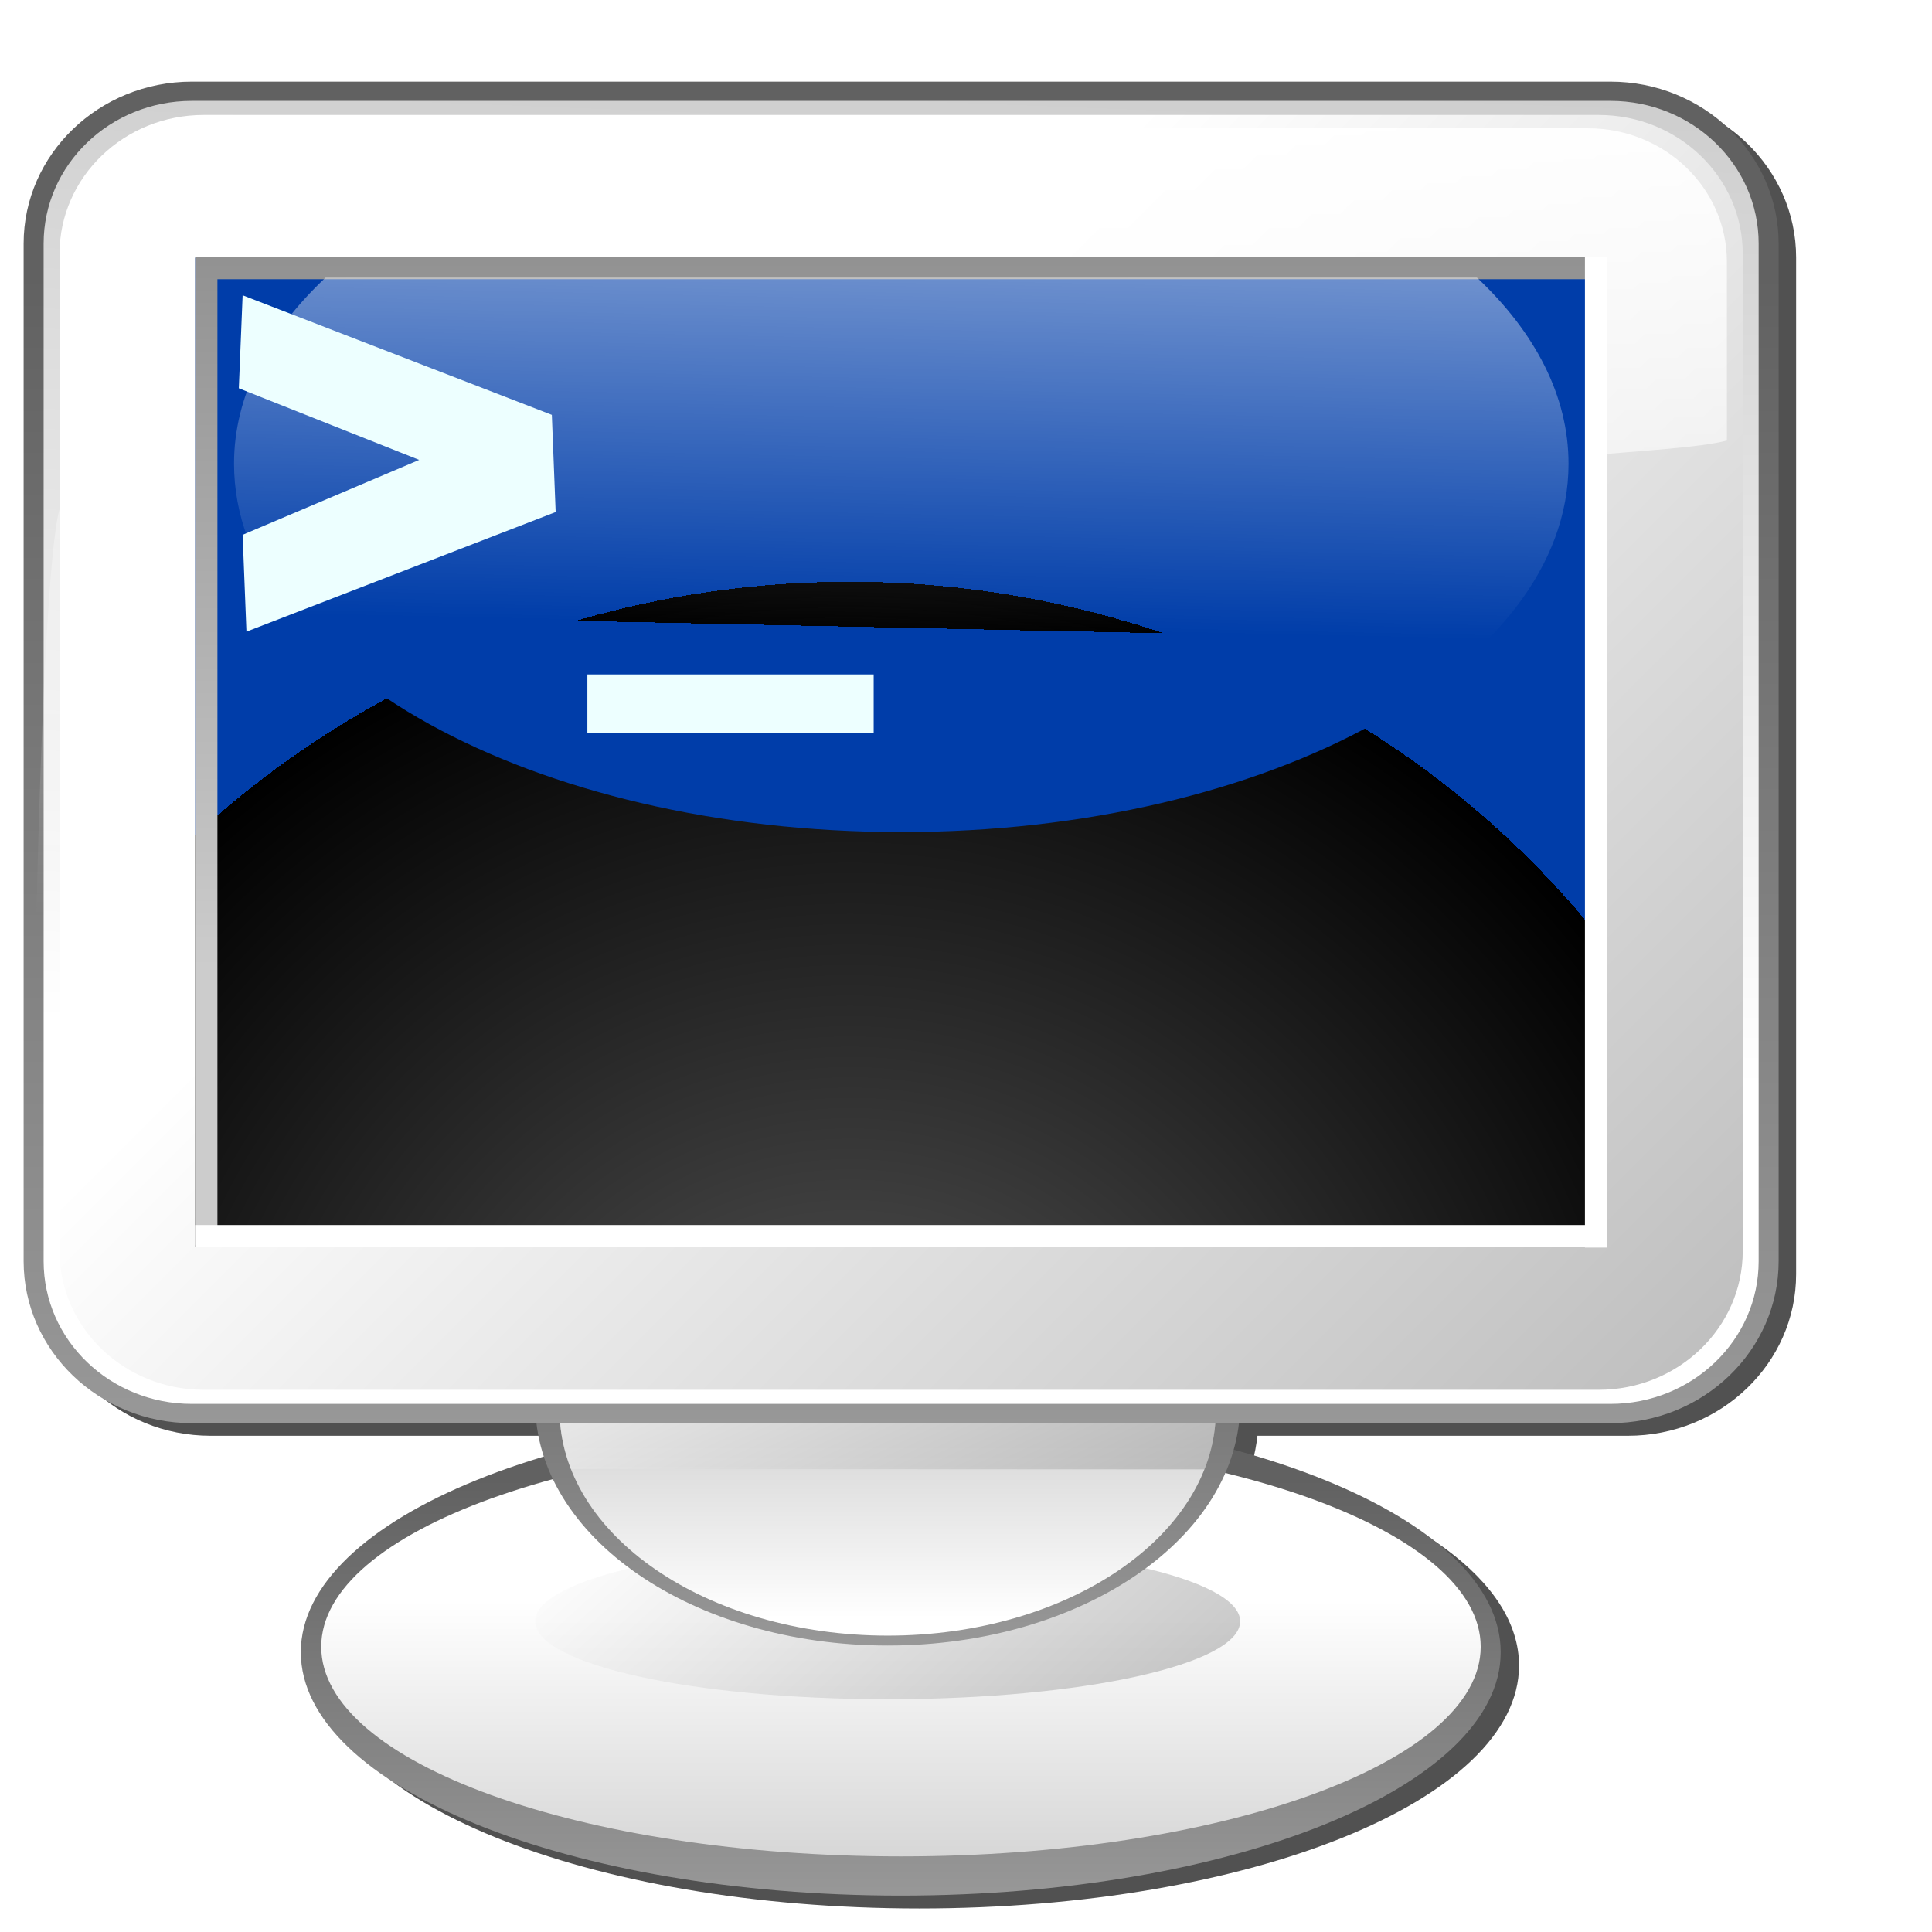
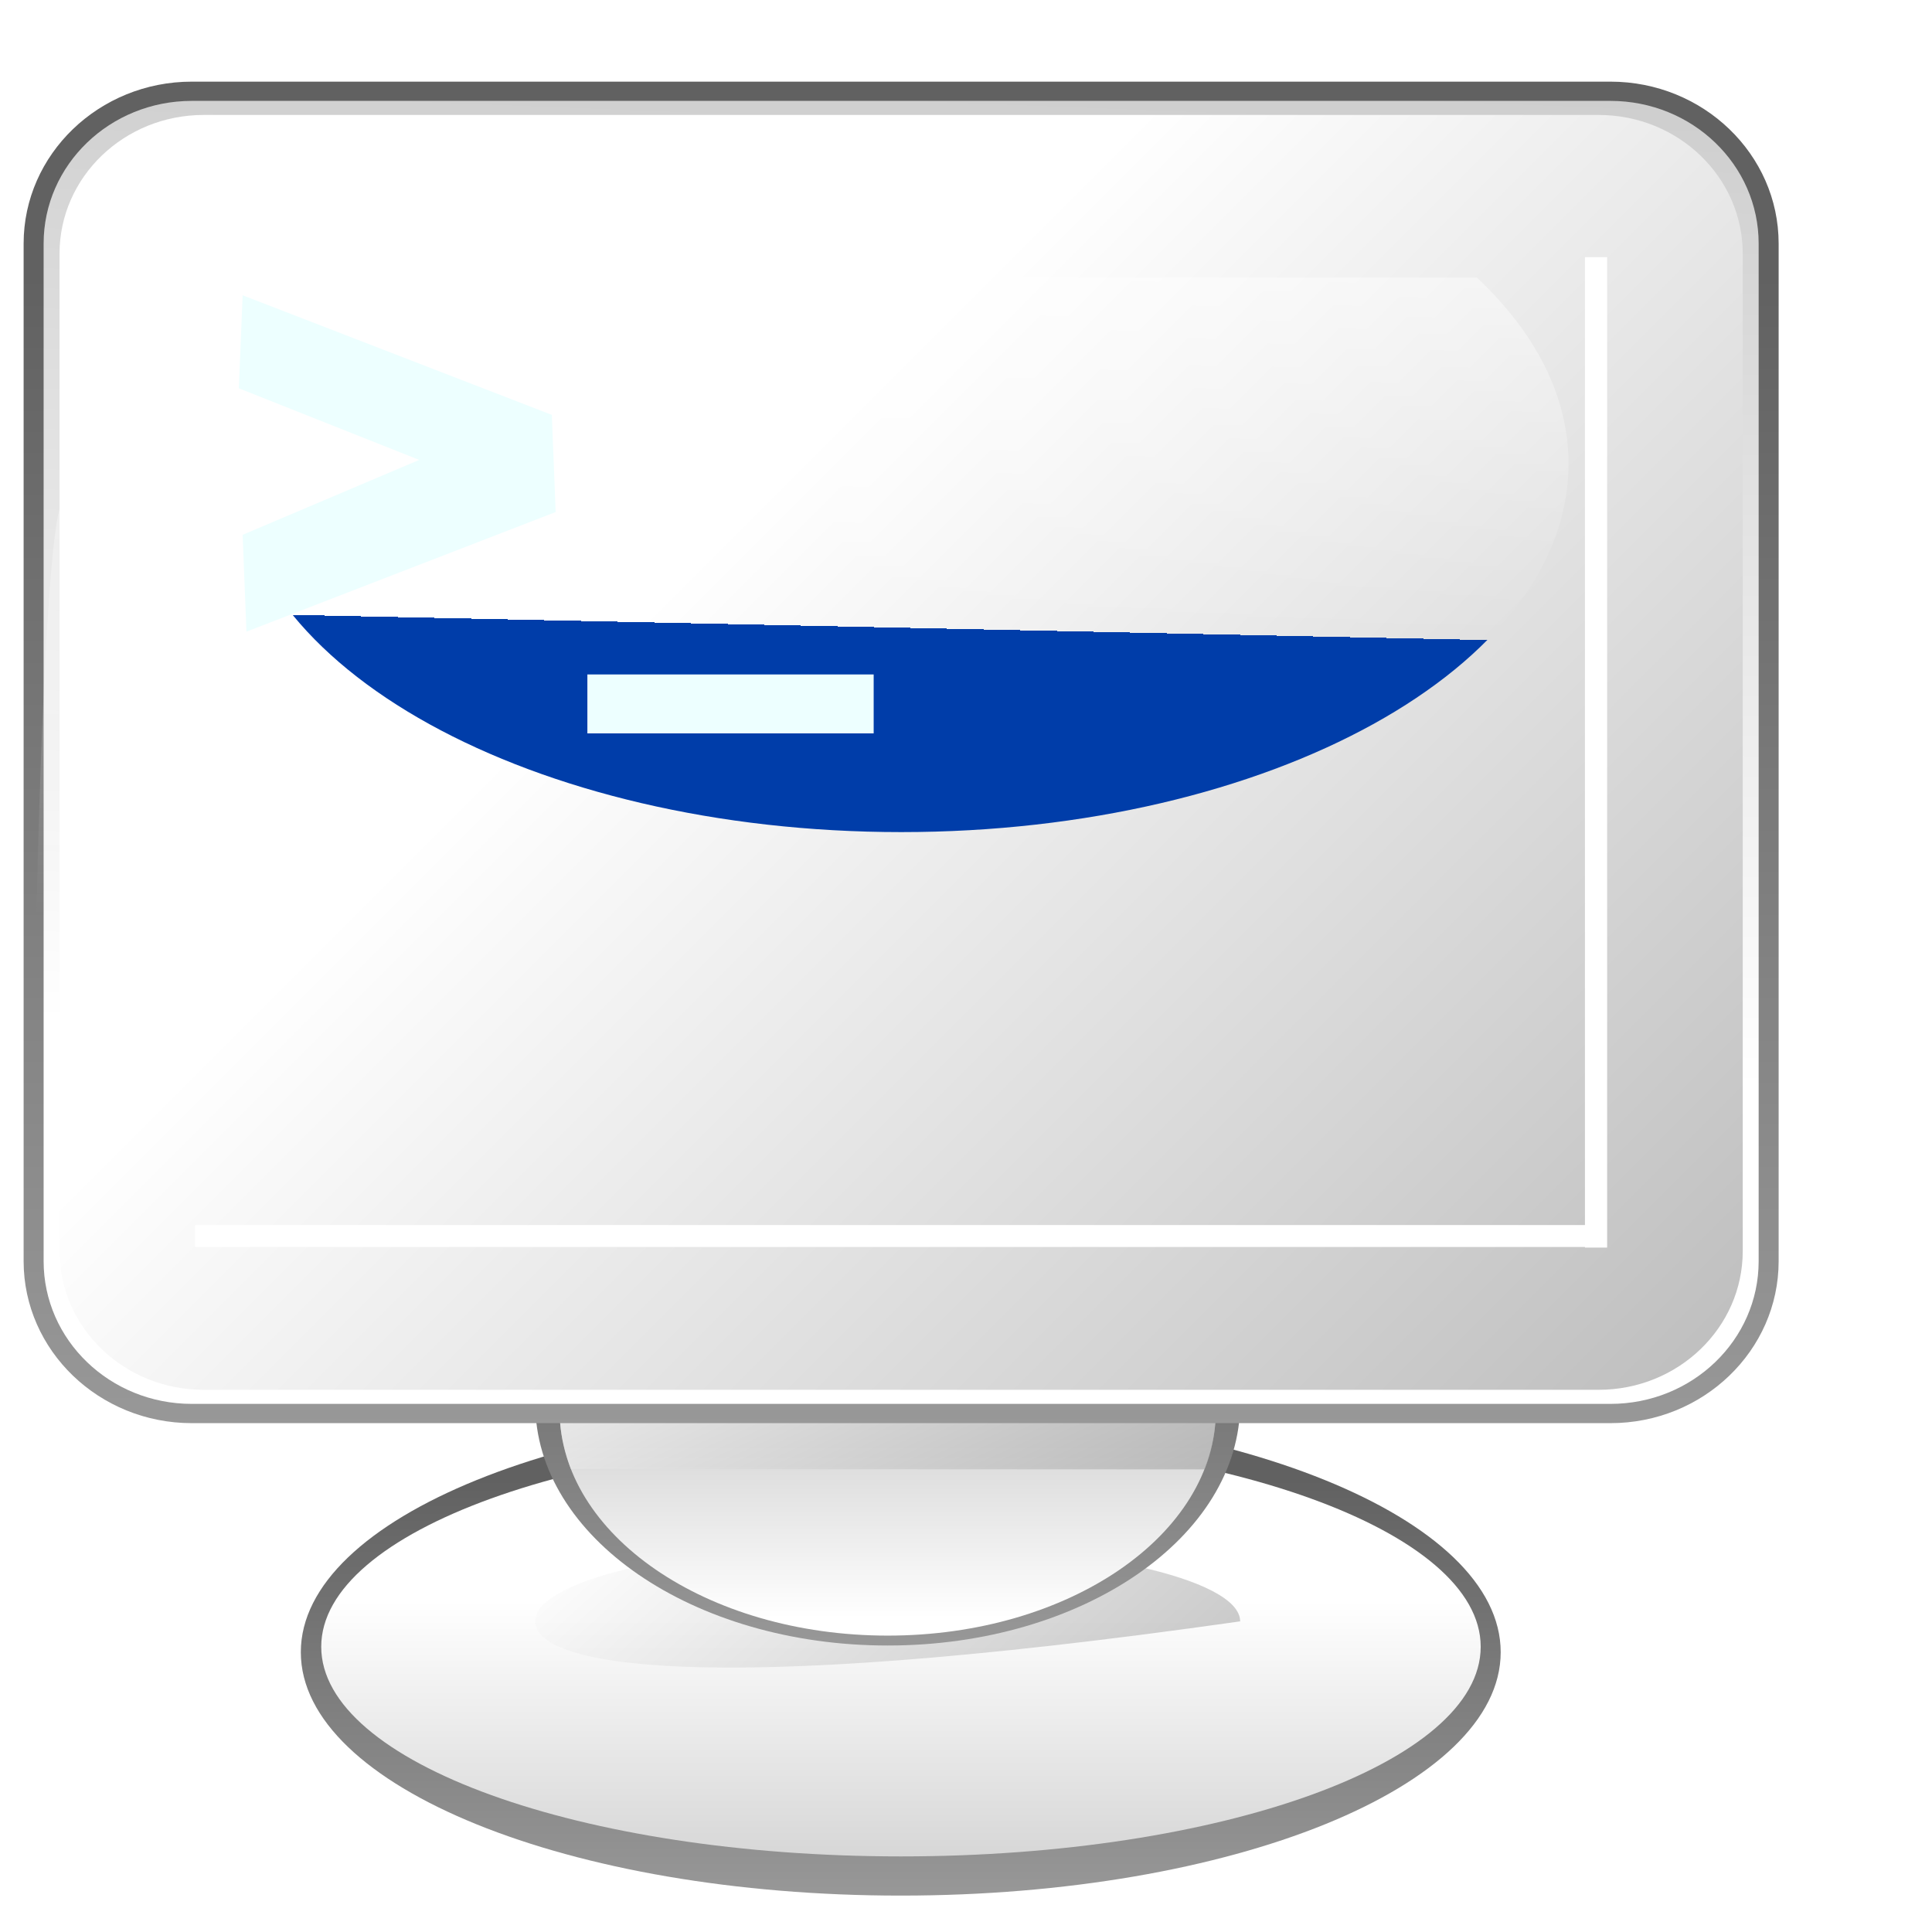
<svg xmlns="http://www.w3.org/2000/svg" xmlns:ns1="http://sodipodi.sourceforge.net/DTD/sodipodi-0.dtd" xmlns:ns2="http://www.inkscape.org/namespaces/inkscape" xmlns:ns3="http://ns.adobe.com/AdobeSVGViewerExtensions/3.0/" xmlns:xlink="http://www.w3.org/1999/xlink" width="128" height="128" id="svg2" ns1:version="0.32" ns2:version="0.46" version="1.0" ns1:docname="Crystal 128 konsole.svg" ns2:output_extension="org.inkscape.output.svg.inkscape">
  <defs id="defs4">
    <radialGradient gradientUnits="userSpaceOnUse" gradientTransform="matrix(1.046,0,0,0.921,74.949,-5.729)" fy="15.37" fx="-16.73" r="67.633" cy="15.37" cx="-16.73" id="radialGradient3392">
      <stop id="stop3394" style="stop-color:#ffffff;stop-opacity:1;" offset="0" />
      <stop id="stop3396" style="stop-color:#ffffff;stop-opacity:0;" offset="1" />
      <ns3:midPointStop id="midPointStop154" style="stop-color:#85CAFF" offset="0" />
      <ns3:midPointStop id="midPointStop156" style="stop-color:#85CAFF" offset="0.5" />
      <ns3:midPointStop id="midPointStop158" style="stop-color:#003DA9" offset="1" />
    </radialGradient>
    <ns2:perspective ns1:type="inkscape:persp3d" ns2:vp_x="0 : 526.18109 : 1" ns2:vp_y="0 : 1000 : 0" ns2:vp_z="744.09448 : 526.18109 : 1" ns2:persp3d-origin="372.04724 : 350.78739 : 1" id="perspective10" />
    <filter id="filter4214" ns2:collect="always">
      <feGaussianBlur id="feGaussianBlur4216" stdDeviation="0.738" ns2:collect="always" />
    </filter>
    <radialGradient gradientUnits="userSpaceOnUse" gradientTransform="matrix(1.046,0,0,0.921,74.949,-5.729)" fy="15.37" fx="-16.73" r="67.633" cy="15.37" cx="-16.73" id="radialGradient3257">
      <stop id="stop3259" style="stop-color: rgb(133, 202, 255);" offset="0" />
      <stop id="stop3261" style="stop-color: rgb(0, 61, 169);" offset="1" />
      <ns3:midPointStop id="midPointStop154" style="stop-color:#85CAFF" offset="0" />
      <ns3:midPointStop id="midPointStop156" style="stop-color:#85CAFF" offset="0.5" />
      <ns3:midPointStop id="midPointStop158" style="stop-color:#003DA9" offset="1" />
    </radialGradient>
    <linearGradient xlink:href="#linearGradient1895" spreadMethod="pad" y2="-28.418" x2="59.382" y1="60.042" x1="59.382" gradientUnits="userSpaceOnUse" id="linearGradient3251">
      <ns3:midPointStop id="midPointStop137" style="stop-color:#CCCCCC" offset="0" />
      <ns3:midPointStop id="midPointStop139" style="stop-color:#CCCCCC" offset="0.5" />
      <ns3:midPointStop id="midPointStop141" style="stop-color:#616161" offset="1" />
    </linearGradient>
    <radialGradient gradientUnits="userSpaceOnUse" gradientTransform="matrix(1.039,0,0,1,70.262,0)" fy="95.49" fx="-13.746" r="61.608" cy="95.49" cx="-13.746" id="radialGradient3243">
      <stop id="stop3245" style="stop-color: rgb(133, 202, 255);" offset="0" />
      <stop id="stop3247" style="stop-color: rgb(0, 61, 169);" offset="1" />
      <ns3:midPointStop id="midPointStop122" style="stop-color:#85CAFF" offset="0" />
      <ns3:midPointStop id="midPointStop124" style="stop-color:#85CAFF" offset="0.5" />
      <ns3:midPointStop id="midPointStop126" style="stop-color:#003DA9" offset="1" />
    </radialGradient>
    <linearGradient y2="59.228" x2="59.773" y1="0.028" x1="59.773" gradientUnits="userSpaceOnUse" id="linearGradient3235">
      <stop id="stop3237" style="stop-color: rgb(255, 255, 255);" offset="0%" />
      <stop id="stop3239" style="stop-opacity: 0; stop-color: rgb(255, 255, 255);" offset="100%" />
    </linearGradient>
    <linearGradient xlink:href="#linearGradient1925" spreadMethod="pad" y2="56.389" x2="1.636" y1="-25.028" x1="1.636" gradientUnits="userSpaceOnUse" id="linearGradient3231">
					
					
				</linearGradient>
    <linearGradient xlink:href="#linearGradient1910" spreadMethod="pad" y2="105.837" x2="119.845" y1="29.41" x1="43.417" gradientUnits="userSpaceOnUse" id="linearGradient3227">
					
					
				</linearGradient>
    <linearGradient xlink:href="#linearGradient1987" spreadMethod="pad" y2="-38.736" x2="62.727" y1="69.588" x1="58.511" gradientUnits="userSpaceOnUse" id="linearGradient3223">
					
					
				</linearGradient>
    <linearGradient xlink:href="#linearGradient2017" spreadMethod="pad" y2="13.052" x2="59.45" y1="99.837" x1="59.45" gradientUnits="userSpaceOnUse" id="linearGradient3219">
					
					
				</linearGradient>
    <linearGradient y2="-28.418" x2="59.382" y1="60.042" x1="59.382" gradientUnits="userSpaceOnUse" id="linearGradient3187" xlink:href="#linearGradient1895" ns2:collect="always" />
    <radialGradient r="61.608" fy="95.49" fx="-13.746" cy="95.49" cx="-13.746" gradientTransform="matrix(1.039,0,0,1,70.262,0)" gradientUnits="userSpaceOnUse" id="radialGradient3185" xlink:href="#XMLID_12_" ns2:collect="always" />
    <linearGradient y2="59.228" x2="59.773" y1="0.028" x1="59.773" gradientUnits="userSpaceOnUse" id="linearGradient3183" xlink:href="#XMLID_11_" ns2:collect="always" />
    <linearGradient y2="56.389" x2="1.636" y1="-25.028" x1="1.636" gradientUnits="userSpaceOnUse" id="linearGradient3181" xlink:href="#linearGradient1925" ns2:collect="always" />
    <linearGradient y2="105.837" x2="119.845" y1="29.41" x1="43.417" gradientUnits="userSpaceOnUse" id="linearGradient3179" xlink:href="#linearGradient1910" ns2:collect="always" />
    <linearGradient y2="-38.736" x2="62.727" y1="69.588" x1="58.511" gradientUnits="userSpaceOnUse" id="linearGradient3177" xlink:href="#linearGradient1987" ns2:collect="always" />
    <linearGradient y2="13.052" x2="59.45" y1="99.837" x1="59.45" gradientUnits="userSpaceOnUse" id="linearGradient3175" xlink:href="#linearGradient2017" ns2:collect="always" />
    <linearGradient y2="109.186" x2="75.629" y1="73.366" x1="43.09" gradientTransform="matrix(0.966,0,0,0.488,-9.893,19.503)" gradientUnits="userSpaceOnUse" id="linearGradient3173" xlink:href="#XMLID_6_" ns2:collect="always" />
    <linearGradient y2="89.385" x2="58.566" y1="104.072" x1="58.566" gradientTransform="matrix(1.077,0,0,1.077,-16.241,-35.861)" gradientUnits="userSpaceOnUse" id="linearGradient3171" xlink:href="#linearGradient1939" ns2:collect="always" />
    <linearGradient y2="77.887" x2="58.565" y1="109.229" x1="58.565" gradientTransform="matrix(1.077,0,0,1.077,-16.241,-35.861)" gradientUnits="userSpaceOnUse" id="linearGradient3169" xlink:href="#linearGradient1902" ns2:collect="always" />
    <linearGradient y2="120.732" x2="73.438" y1="89.282" x1="44.869" gradientTransform="matrix(1.077,0,0,1.077,-16.241,-35.861)" gradientUnits="userSpaceOnUse" id="linearGradient3167" xlink:href="#linearGradient2001" ns2:collect="always" />
    <linearGradient y2="123.654" x2="59.463" y1="102.881" x1="59.463" gradientTransform="matrix(1.077,0,0,1.077,-16.241,-35.861)" gradientUnits="userSpaceOnUse" id="linearGradient3165" xlink:href="#XMLID_2_" ns2:collect="always" />
    <linearGradient y2="94.688" x2="59.451" y1="126.196" x1="59.451" gradientTransform="matrix(1.077,0,0,1.077,-16.241,-35.861)" gradientUnits="userSpaceOnUse" id="linearGradient3163" xlink:href="#linearGradient2020" ns2:collect="always" />
    <linearGradient y2="109.186" x2="75.629" y1="73.366" x1="43.09" gradientUnits="userSpaceOnUse" id="XMLID_6_">
      <stop id="stop62" style="stop-color: rgb(255, 255, 255);" offset="0.034" />
      <stop id="stop64" style="stop-color: rgb(135, 135, 135);" offset="1" />
    </linearGradient>
    <linearGradient xlink:href="#linearGradient1939" spreadMethod="pad" y2="89.385" x2="58.566" y1="104.072" x1="58.566" gradientUnits="userSpaceOnUse" id="XMLID_5_">
				
				
			</linearGradient>
    <linearGradient xlink:href="#linearGradient1902" spreadMethod="pad" y2="77.887" x2="58.565" y1="109.229" x1="58.565" gradientUnits="userSpaceOnUse" id="XMLID_4_">
				
				
			</linearGradient>
    <linearGradient xlink:href="#linearGradient2001" spreadMethod="pad" y2="120.732" x2="73.438" y1="89.282" x1="44.869" gradientUnits="userSpaceOnUse" id="XMLID_3_">
				
				
			</linearGradient>
    <linearGradient y2="123.654" x2="59.463" y1="102.881" x1="59.463" gradientUnits="userSpaceOnUse" id="XMLID_2_">
      <stop id="stop20" style="stop-color: rgb(255, 255, 255);" offset="0" />
      <stop id="stop22" style="stop-color: rgb(207, 207, 207);" offset="1" />
      <ns3:midPointStop id="midPointStop24" style="stop-color:#FFFFFF" offset="0" />
      <ns3:midPointStop id="midPointStop26" style="stop-color:#FFFFFF" offset="0.5" />
      <ns3:midPointStop id="midPointStop28" style="stop-color:#CFCFCF" offset="1" />
    </linearGradient>
    <linearGradient xlink:href="#linearGradient2020" spreadMethod="pad" y2="94.688" x2="59.451" y1="126.196" x1="59.451" gradientUnits="userSpaceOnUse" id="XMLID_1_">
				
				
			</linearGradient>
    <linearGradient y2="19.193" x2="59.437" y1="40.895" x1="59.365" gradientTransform="matrix(1.587,0,0,0.218,1.496,64.394)" gradientUnits="userSpaceOnUse" id="linearGradient1981" xlink:href="#linearGradient1902" ns2:collect="always" />
    <linearGradient y2="53.457" x2="56.111" y1="20.174" x1="47.611" gradientTransform="matrix(1.718,0,0,0.24,1.496,63.59)" gradientUnits="userSpaceOnUse" id="linearGradient1980" xlink:href="#linearGradient1939" ns2:collect="always" />
    <linearGradient y2="19.193" x2="59.437" y1="40.895" x1="59.365" gradientTransform="matrix(1.587,0,0,0.212,1.496,66.295)" gradientUnits="userSpaceOnUse" id="linearGradient1978" xlink:href="#linearGradient1902" ns2:collect="always" />
    <linearGradient y2="53.457" x2="56.111" y1="20.174" x1="47.611" gradientTransform="matrix(1.718,0,0,0.234,1.496,65.513)" gradientUnits="userSpaceOnUse" id="linearGradient1977" xlink:href="#linearGradient1939" ns2:collect="always" />
    <linearGradient gradientUnits="userSpaceOnUse" y2="60.464" x2="134.875" y1="33.613" x1="108.457" gradientTransform="scale(0.739,1.353)" id="linearGradient1924" xlink:href="#linearGradient1925" ns2:collect="always" />
    <linearGradient id="linearGradient1895">
      <stop id="stop1897" style="stop-color: rgb(204, 204, 204); stop-opacity: 1;" offset="0" />
      <stop id="stop1896" style="stop-color: rgb(97, 97, 97); stop-opacity: 1;" offset="1" />
    </linearGradient>
    <linearGradient id="linearGradient1902">
      <stop id="stop1904" style="stop-color: rgb(158, 158, 158); stop-opacity: 1;" offset="0" />
      <stop id="stop1903" style="stop-color: rgb(97, 97, 97); stop-opacity: 1;" offset="1" />
    </linearGradient>
    <linearGradient id="linearGradient1910">
      <stop id="stop1912" style="stop-color: rgb(255, 255, 255); stop-opacity: 1;" offset="0.034" />
      <stop id="stop1911" style="stop-color: rgb(178, 178, 178); stop-opacity: 1;" offset="1" />
    </linearGradient>
    <linearGradient id="linearGradient1925">
      <stop id="stop1927" style="stop-color: rgb(255, 255, 255); stop-opacity: 1;" offset="0" />
      <stop id="stop1926" style="stop-color: rgb(255, 255, 255); stop-opacity: 0;" offset="1" />
    </linearGradient>
    <linearGradient id="linearGradient1939">
      <stop id="stop1941" style="stop-color: rgb(255, 255, 255); stop-opacity: 1;" offset="0" />
      <stop id="stop1940" style="stop-color: rgb(207, 207, 207); stop-opacity: 1;" offset="1" />
    </linearGradient>
    <linearGradient id="linearGradient1987">
      <stop id="stop1989" style="stop-color: rgb(255, 255, 255); stop-opacity: 1;" offset="0.034" />
      <stop id="stop1988" style="stop-color: rgb(178, 178, 178); stop-opacity: 1;" offset="1" />
    </linearGradient>
    <linearGradient id="linearGradient2001">
      <stop id="stop2003" style="stop-color: rgb(255, 255, 255); stop-opacity: 1;" offset="0.034" />
      <stop id="stop2002" style="stop-color: rgb(135, 135, 135); stop-opacity: 1;" offset="1" />
    </linearGradient>
    <linearGradient id="linearGradient2017">
      <stop id="stop2019" style="stop-color: rgb(158, 158, 158); stop-opacity: 1;" offset="0" />
      <stop id="stop2018" style="stop-color: rgb(97, 97, 97); stop-opacity: 1;" offset="1" />
    </linearGradient>
    <linearGradient id="linearGradient2020">
      <stop id="stop2022" style="stop-color: rgb(158, 158, 158); stop-opacity: 1;" offset="0" />
      <stop id="stop2021" style="stop-color: rgb(97, 97, 97); stop-opacity: 1;" offset="1" />
    </linearGradient>
    <linearGradient id="linearGradient2049">
      <stop id="stop2050" style="stop-color: rgb(0, 255, 0); stop-opacity: 1;" offset="0.034" />
      <stop id="stop2051" style="stop-color: rgb(0, 151, 0); stop-opacity: 1;" offset="1" />
    </linearGradient>
    <ns2:perspective id="perspective2795" ns2:persp3d-origin="59.5 : 41 : 1" ns2:vp_z="119 : 61.5 : 1" ns2:vp_y="0 : 1000 : 0" ns2:vp_x="0 : 61.5 : 1" ns1:type="inkscape:persp3d" />
    <ns2:perspective id="perspective2614" ns2:persp3d-origin="372.04724 : 350.78739 : 1" ns2:vp_z="744.09448 : 526.18109 : 1" ns2:vp_y="0 : 1000 : 0" ns2:vp_x="0 : 526.18109 : 1" ns1:type="inkscape:persp3d" />
    <linearGradient ns2:collect="always" xlink:href="#radialGradient3392" id="linearGradient3390" x1="64.562" y1="-13.604" x2="63.079" y2="48.257" gradientUnits="userSpaceOnUse" />
  </defs>
  <ns1:namedview id="base" pagecolor="#ffffff" bordercolor="#666666" borderopacity="1.0" gridtolerance="10000" guidetolerance="10" objecttolerance="10" ns2:pageopacity="0.0" ns2:pageshadow="2" ns2:zoom="3.959798" ns2:cx="106.238" ns2:cy="77.034992" ns2:document-units="px" ns2:current-layer="layer1" showgrid="false" showguides="true" ns2:guide-bbox="true" ns2:window-width="1280" ns2:window-height="968" ns2:window-x="-4" ns2:window-y="-4" />
  <g ns2:label="Layer 1" ns2:groupmode="layer" id="layer1">
    <g style="overflow:visible" id="g2572" transform="translate(-0.293,4.807)">
-       <path id="path3205" d="M 14.247,1.518 C 8.11,1.518 3.133,6.34 3.133,12.251 L 3.133,79.612 C 3.133,85.521 8.11,90.316 14.247,90.316 L 37.092,90.316 C 37.18,91.095 37.345,91.859 37.59,92.603 C 27.837,95.54 21.49,100.229 21.49,105.536 C 21.49,114.437 39.258,121.635 61.197,121.635 C 83.137,121.635 100.933,114.437 100.933,105.536 C 100.933,99.943 93.911,95.024 83.25,92.134 C 83.419,91.537 83.532,90.934 83.602,90.316 L 108.147,90.316 C 114.289,90.316 119.291,85.521 119.291,79.612 L 119.291,12.251 C 119.291,6.341 114.29,1.518 108.147,1.518 L 14.247,1.518 z" style="fill:#000000;fill-opacity:0.681;filter:url(#filter4214)" />
      <g transform="matrix(0.908,0,0,0.908,16.605,33.164)" id="g3130">
-         <path id="path5" style="fill:none" d="M 18.511,73.641 C 22.939,74.267 27.99,70.553 30.405,65.164 C 30.132,60.998 27.841,57.829 24.181,57.316 C 20.097,56.744 15.515,59.643 12.697,64.158 C 12.201,69.079 14.472,73.074 18.511,73.641 z" />
        <path d="M 91.534,78.734 C 91.534,88.543 71.934,96.495 47.758,96.495 C 23.584,96.495 3.985,88.543 3.985,78.734 C 3.985,68.926 23.584,60.974 47.758,60.974 C 71.934,60.974 91.534,68.926 91.534,78.734 z" style="fill:url(#linearGradient3163)" id="path16" />
        <path d="M 90.075,78.338 C 90.075,86.789 71.138,93.635 47.776,93.635 C 24.414,93.635 5.474,86.789 5.474,78.338 C 5.474,69.89 24.414,63.043 47.776,63.043 C 71.138,63.043 90.075,69.89 90.075,78.338 z" style="fill:url(#linearGradient3165)" id="path31" />
-         <path ns3:adobe-blending-mode="multiply" d="M 72.523,76.485 C 72.523,79.621 61.012,82.167 46.809,82.167 C 32.605,82.167 21.091,79.621 21.091,76.485 C 21.091,73.344 32.605,70.802 46.809,70.802 C 61.012,70.802 72.523,73.344 72.523,76.485 z" style="opacity:0.5;fill:url(#linearGradient3167)" id="path40" />
+         <path ns3:adobe-blending-mode="multiply" d="M 72.523,76.485 C 32.605,82.167 21.091,79.621 21.091,76.485 C 21.091,73.344 32.605,70.802 46.809,70.802 C 61.012,70.802 72.523,73.344 72.523,76.485 z" style="opacity:0.5;fill:url(#linearGradient3167)" id="path40" />
        <path d="M 72.523,60.58 C 72.523,70.337 61.012,78.248 46.809,78.248 C 32.605,78.248 21.091,70.337 21.091,60.58 C 21.091,50.824 32.605,42.915 46.809,42.915 C 61.012,42.915 72.523,50.824 72.523,60.58 z" style="fill:url(#linearGradient3169)" id="path49" />
        <path d="M 70.749,61.081 C 70.749,70.162 60.029,77.525 46.809,77.525 C 33.585,77.525 22.868,70.161 22.868,61.081 C 22.868,51.998 33.586,44.633 46.809,44.633 C 60.029,44.633 70.749,51.996 70.749,61.081 z" style="fill:url(#linearGradient3171)" id="path58" />
        <path ns1:nodetypes="ccccc" ns3:adobe-blending-mode="multiply" d="M 69.93,65.395 L 23.691,65.371 C 23.306,64.304 22.996,63.2 22.901,61.988 L 70.718,61.98 C 70.592,63.461 70.282,64.548 69.93,65.395 z" style="opacity:0.5;fill:url(#linearGradient3173)" id="path67" />
        <g id="g69" transform="matrix(1.077,0,0,1.077,-16.241,-35.861)">
          <linearGradient id="XMLID_7_" gradientUnits="userSpaceOnUse" x1="59.45" y1="99.837" x2="59.45" y2="13.052" spreadMethod="pad" xlink:href="#linearGradient2017">
					
					
				</linearGradient>
          <path d="M 11.394,0 C 5.112,0 0,4.92 0,10.97 L 0,79.916 C 0,85.964 5.112,90.885 11.394,90.885 L 107.505,90.885 C 113.791,90.885 118.9,85.964 118.9,79.916 L 118.9,10.97 C 118.9,4.921 113.792,0 107.505,0 L 11.394,0 M 2.709,79.916 L 2.709,10.97 C 2.709,6.359 6.605,2.61 11.394,2.61 L 107.505,2.61 C 112.297,2.61 116.191,6.359 116.191,10.97 L 116.191,79.916 C 116.191,84.524 112.297,88.275 107.505,88.275 L 11.394,88.275 C 6.604,88.275 2.709,84.524 2.709,79.916 z" style="fill:url(#linearGradient3175)" id="path78" />
          <linearGradient id="XMLID_8_" gradientUnits="userSpaceOnUse" x1="58.511" y1="69.588" x2="62.727" y2="-38.736" spreadMethod="pad" xlink:href="#linearGradient1987">
					
					
				</linearGradient>
          <path d="M 117.546,79.916 C 117.546,85.253 113.052,89.58 107.505,89.58 L 11.394,89.58 C 5.851,89.58 1.355,85.253 1.355,79.916 L 1.355,10.97 C 1.355,5.632 5.85,1.304 11.394,1.304 L 107.505,1.304 C 113.052,1.304 117.546,5.632 117.546,10.97 L 117.546,79.916 z" style="fill:url(#linearGradient3177)" id="path87" />
          <linearGradient id="XMLID_9_" gradientUnits="userSpaceOnUse" x1="43.417" y1="29.41" x2="119.845" y2="105.837" spreadMethod="pad" xlink:href="#linearGradient1910">
					
					
				</linearGradient>
          <path d="M 116.468,79.228 C 116.468,84.419 112.095,88.626 106.704,88.626 L 12.198,88.626 C 6.805,88.626 2.433,84.419 2.433,79.228 L 2.433,11.656 C 2.433,6.466 6.806,2.257 12.198,2.257 L 106.704,2.257 C 112.095,2.257 116.468,6.466 116.468,11.656 L 116.468,79.228 z" style="fill:url(#linearGradient3179)" id="path96" />
          <linearGradient id="XMLID_10_" gradientUnits="userSpaceOnUse" x1="1.636" y1="-25.028" x2="1.636" y2="56.389" spreadMethod="pad" xlink:href="#linearGradient1925">
					
					
				</linearGradient>
          <path ns3:adobe-blending-mode="screen" d="M 0.84,59.228 C 0.84,62.884 1.319,66.429 2.212,69.812 C 2.282,69.824 2.361,69.836 2.433,69.851 L 2.433,28.958 C 1.404,32.572 0.84,55.291 0.84,59.228 z" style="fill:url(#linearGradient3181)" id="path105" />
          <linearGradient id="XMLID_11_" gradientUnits="userSpaceOnUse" x1="59.773" y1="0.028" x2="59.773" y2="59.228">
            <stop offset="0%" style="stop-color: rgb(255, 255, 255);" id="stop109" />
            <stop offset="100%" style="stop-opacity: 0; stop-color: rgb(255, 255, 255);" id="stop111" />
          </linearGradient>
-           <path ns3:adobe-blending-mode="screen" d="M 105.987,3.161 L 13.56,3.161 C 8.362,3.161 4.152,7.213 4.152,12.216 L 4.152,68.972 C 10.989,70.172 36.073,74.417 54.148,50.965 C 75.707,22.99 107.599,26.266 115.395,24.318 L 115.395,12.216 C 115.395,7.213 111.182,3.161 105.987,3.161 z" style="fill:url(#linearGradient3183)" id="path114" />
          <radialGradient id="XMLID_12_" cx="-13.746" cy="95.49" r="61.608" fx="-13.746" fy="95.49" gradientTransform="matrix(1.039,0,0,1,70.262,0)" gradientUnits="userSpaceOnUse">
            <stop offset="0" style="stop-color:#595959;stop-opacity:1;" id="stop118" />
            <stop offset="1" style="stop-color:#000000;stop-opacity:1;" id="stop120" />
            <ns3:midPointStop offset="0" style="stop-color:#85CAFF" id="midPointStop122" />
            <ns3:midPointStop offset="0.5" style="stop-color:#85CAFF" id="midPointStop124" />
            <ns3:midPointStop offset="1" style="stop-color:#003DA9" id="midPointStop126" />
          </radialGradient>
-           <path d="M 107.036,78.971 L 11.625,78.971 L 11.625,11.927 L 107.036,11.927 L 107.036,78.971 z" style="fill:url(#radialGradient3185)" id="path129" />
          <linearGradient id="XMLID_13_" gradientUnits="userSpaceOnUse" x1="59.382" y1="60.042" x2="59.382" y2="-28.418" spreadMethod="pad" xlink:href="#linearGradient1895">
            <ns3:midPointStop offset="0" style="stop-color:#CCCCCC" id="midPointStop137" />
            <ns3:midPointStop offset="0.5" style="stop-color:#CCCCCC" id="midPointStop139" />
            <ns3:midPointStop offset="1" style="stop-color:#616161" id="midPointStop141" />
          </linearGradient>
-           <path d="M 107.139,11.897 L 11.625,11.897 L 11.625,78.811 L 13.13,78.811 L 13.13,13.385 L 107.138,13.385 L 107.138,11.897 L 107.139,11.897 z" style="fill:url(#linearGradient3187)" id="path144" />
          <path d="M 105.777,11.893 L 105.777,77.464 L 11.619,77.464 L 11.619,78.95 L 105.777,78.95 L 105.777,78.991 L 107.281,78.991 L 107.281,11.893 L 105.777,11.893 z" style="fill:#ffffff" id="path146" />
          <radialGradient id="XMLID_14_" cx="-16.73" cy="15.37" r="67.633" fx="-16.73" fy="15.37" gradientTransform="matrix(1.046,0,0,0.921,74.949,-5.729)" gradientUnits="userSpaceOnUse">
            <stop offset="0" style="stop-color:#909090;stop-opacity:1;" id="stop150" />
            <stop offset="1" style="stop-color:#323232;stop-opacity:1;" id="stop152" />
            <ns3:midPointStop offset="0" style="stop-color:#85CAFF" id="midPointStop154" />
            <ns3:midPointStop offset="0.5" style="stop-color:#85CAFF" id="midPointStop156" />
            <ns3:midPointStop offset="1" style="stop-color:#003DA9" id="midPointStop158" />
          </radialGradient>
          <path d="M 14.255,25.888 C 14.255,39.667 34.492,50.842 59.457,50.842 C 84.424,50.842 104.665,39.668 104.665,25.888 C 104.665,21.285 102.395,16.976 98.454,13.27 L 20.462,13.27 C 16.521,16.977 14.255,21.285 14.255,25.888 z" style="fill:url(#linearGradient3390);fill-opacity:1" id="path161" />
        </g>
      </g>
    </g>
    <path style="font-size:40px;font-style:normal;font-variant:normal;font-weight:normal;font-stretch:normal;text-align:start;line-height:125%;writing-mode:lr-tb;text-anchor:start;fill:#edffff;fill-opacity:1;stroke:none;stroke-width:1px;stroke-linecap:butt;stroke-linejoin:miter;stroke-opacity:1;font-family:Bitstream Vera Sans;-inkscape-font-specification:Bitstream Vera Sans" d="M 15.823,25.726 L 16.075,19.563 L 36.561,27.487 L 36.814,33.924 L 16.328,41.848 L 16.075,35.433 L 27.773,30.47 L 15.823,25.726 z M 57.883,44.684 L 57.883,48.59 L 38.915,48.59 L 38.915,44.684 L 57.883,44.684 z" id="flowRoot3398" ns1:nodetypes="ccccccccccccc" />
  </g>
</svg>